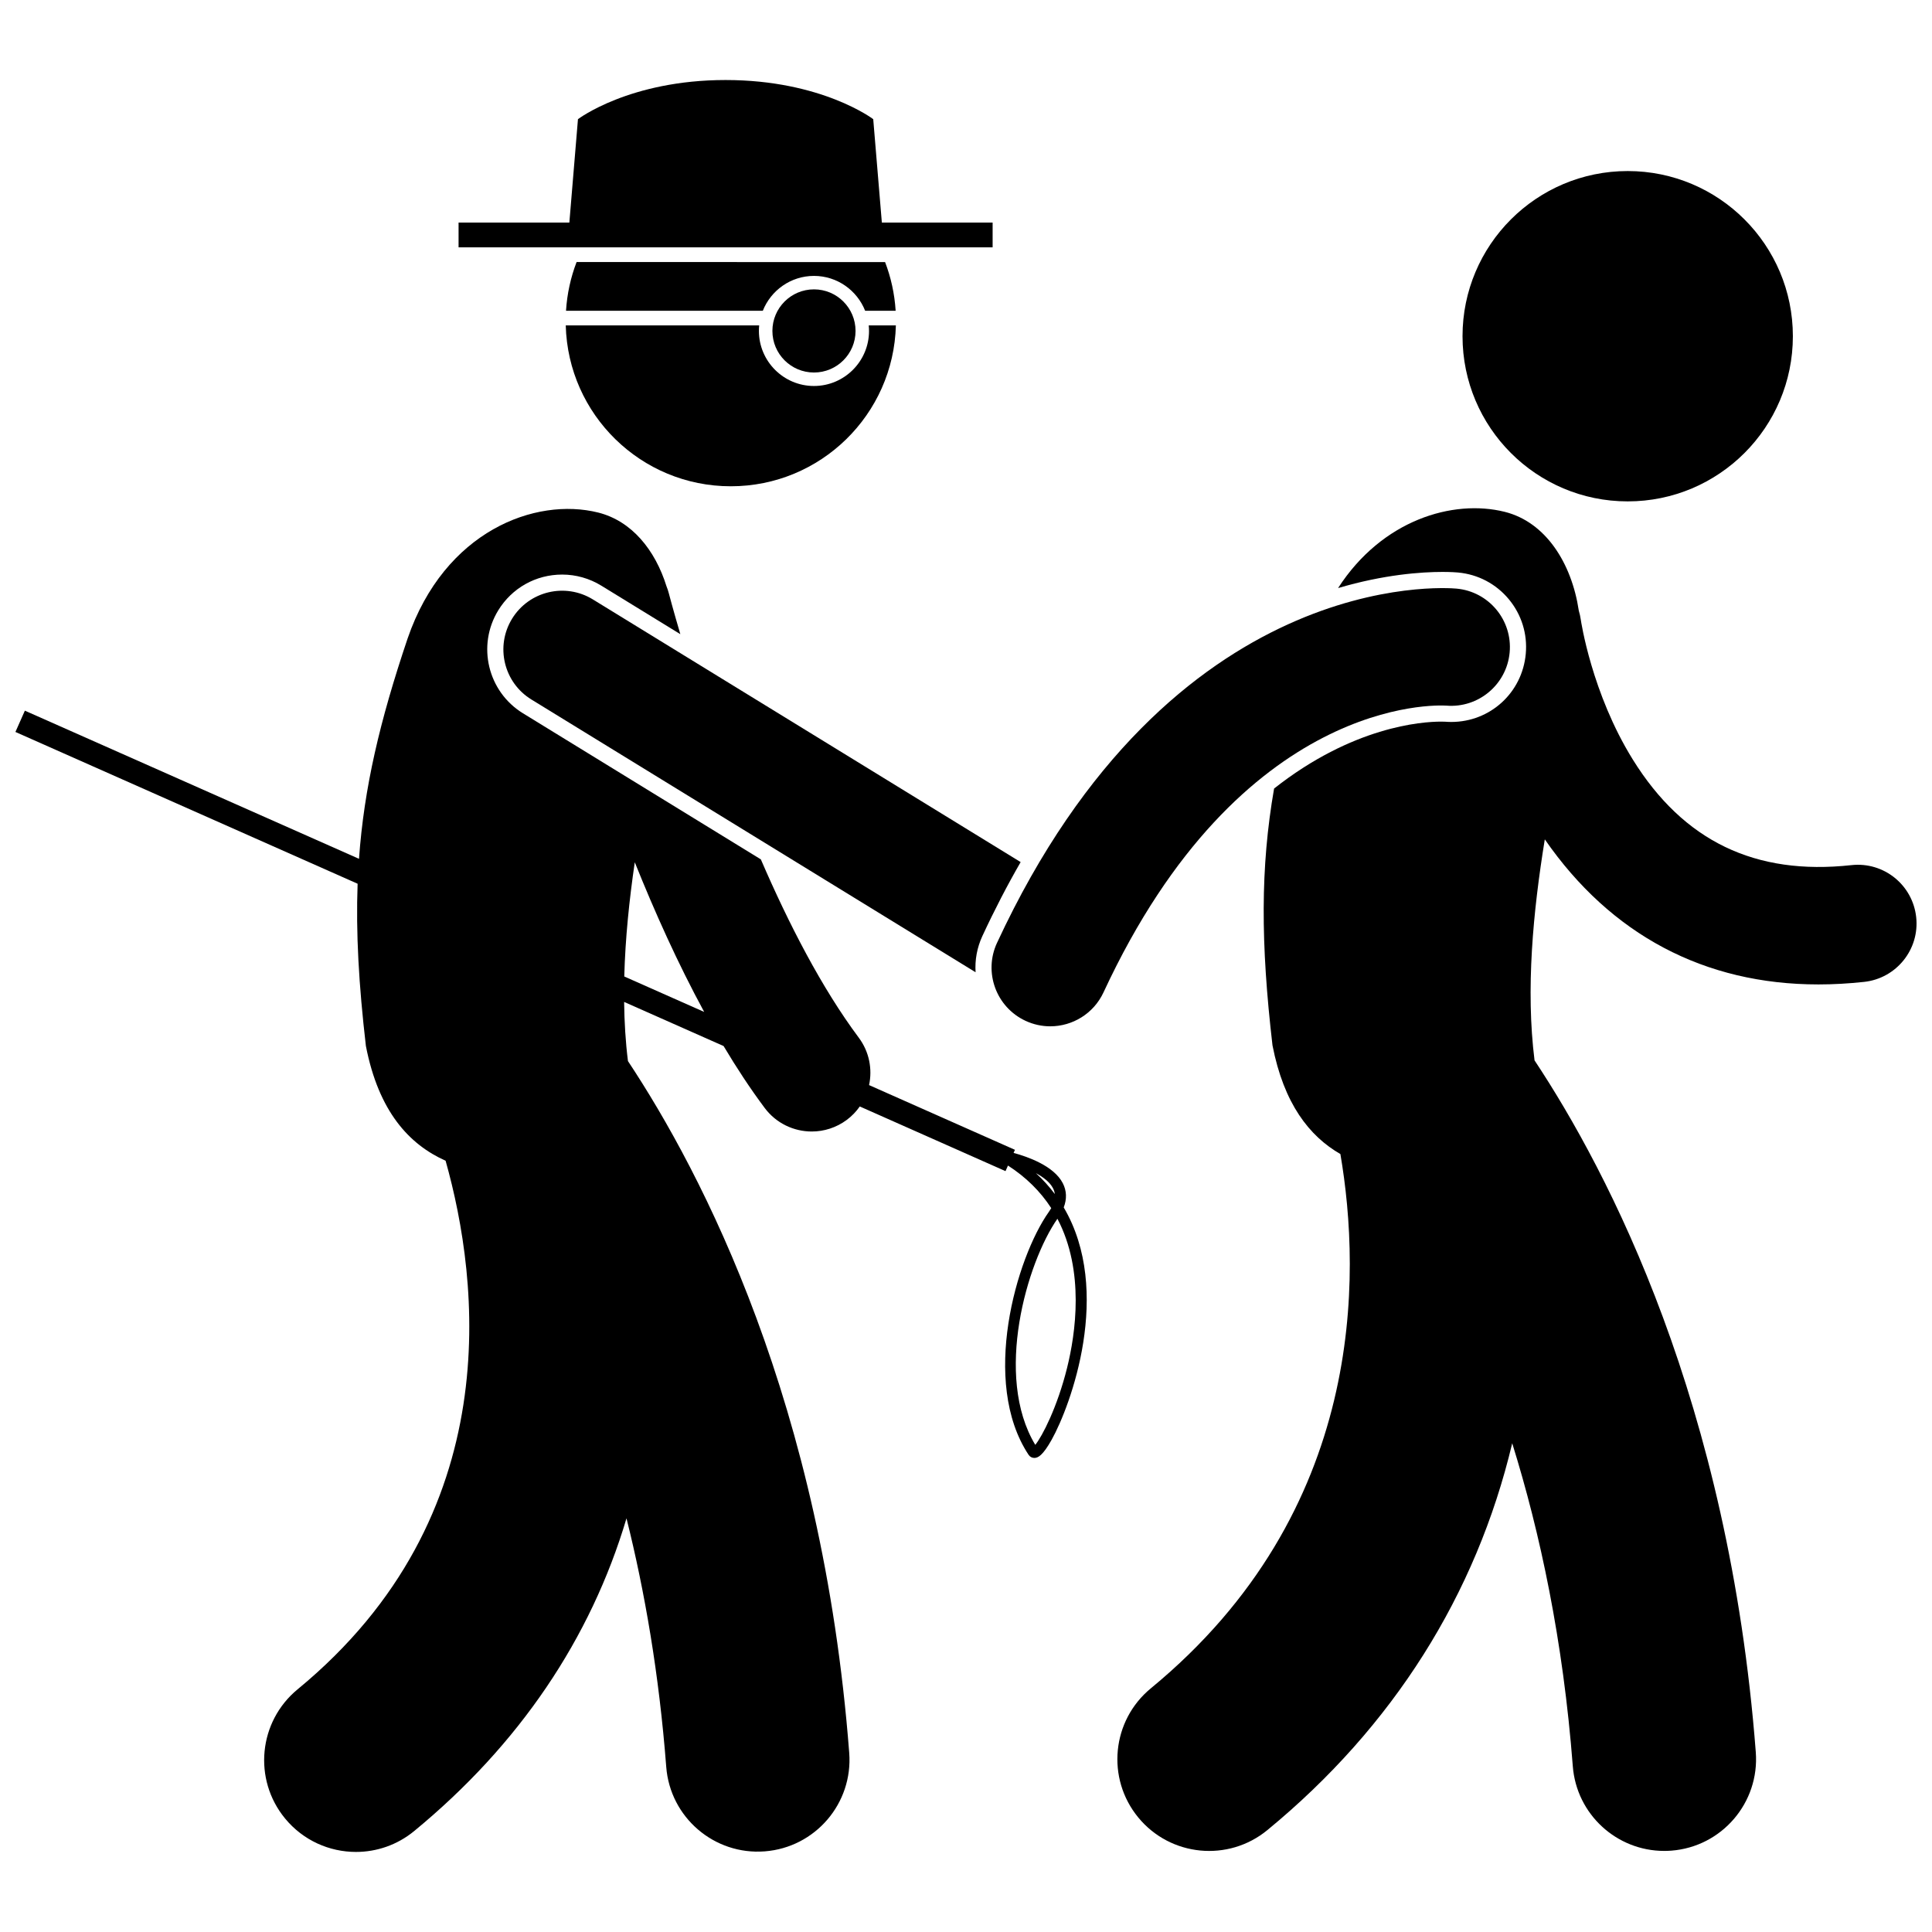
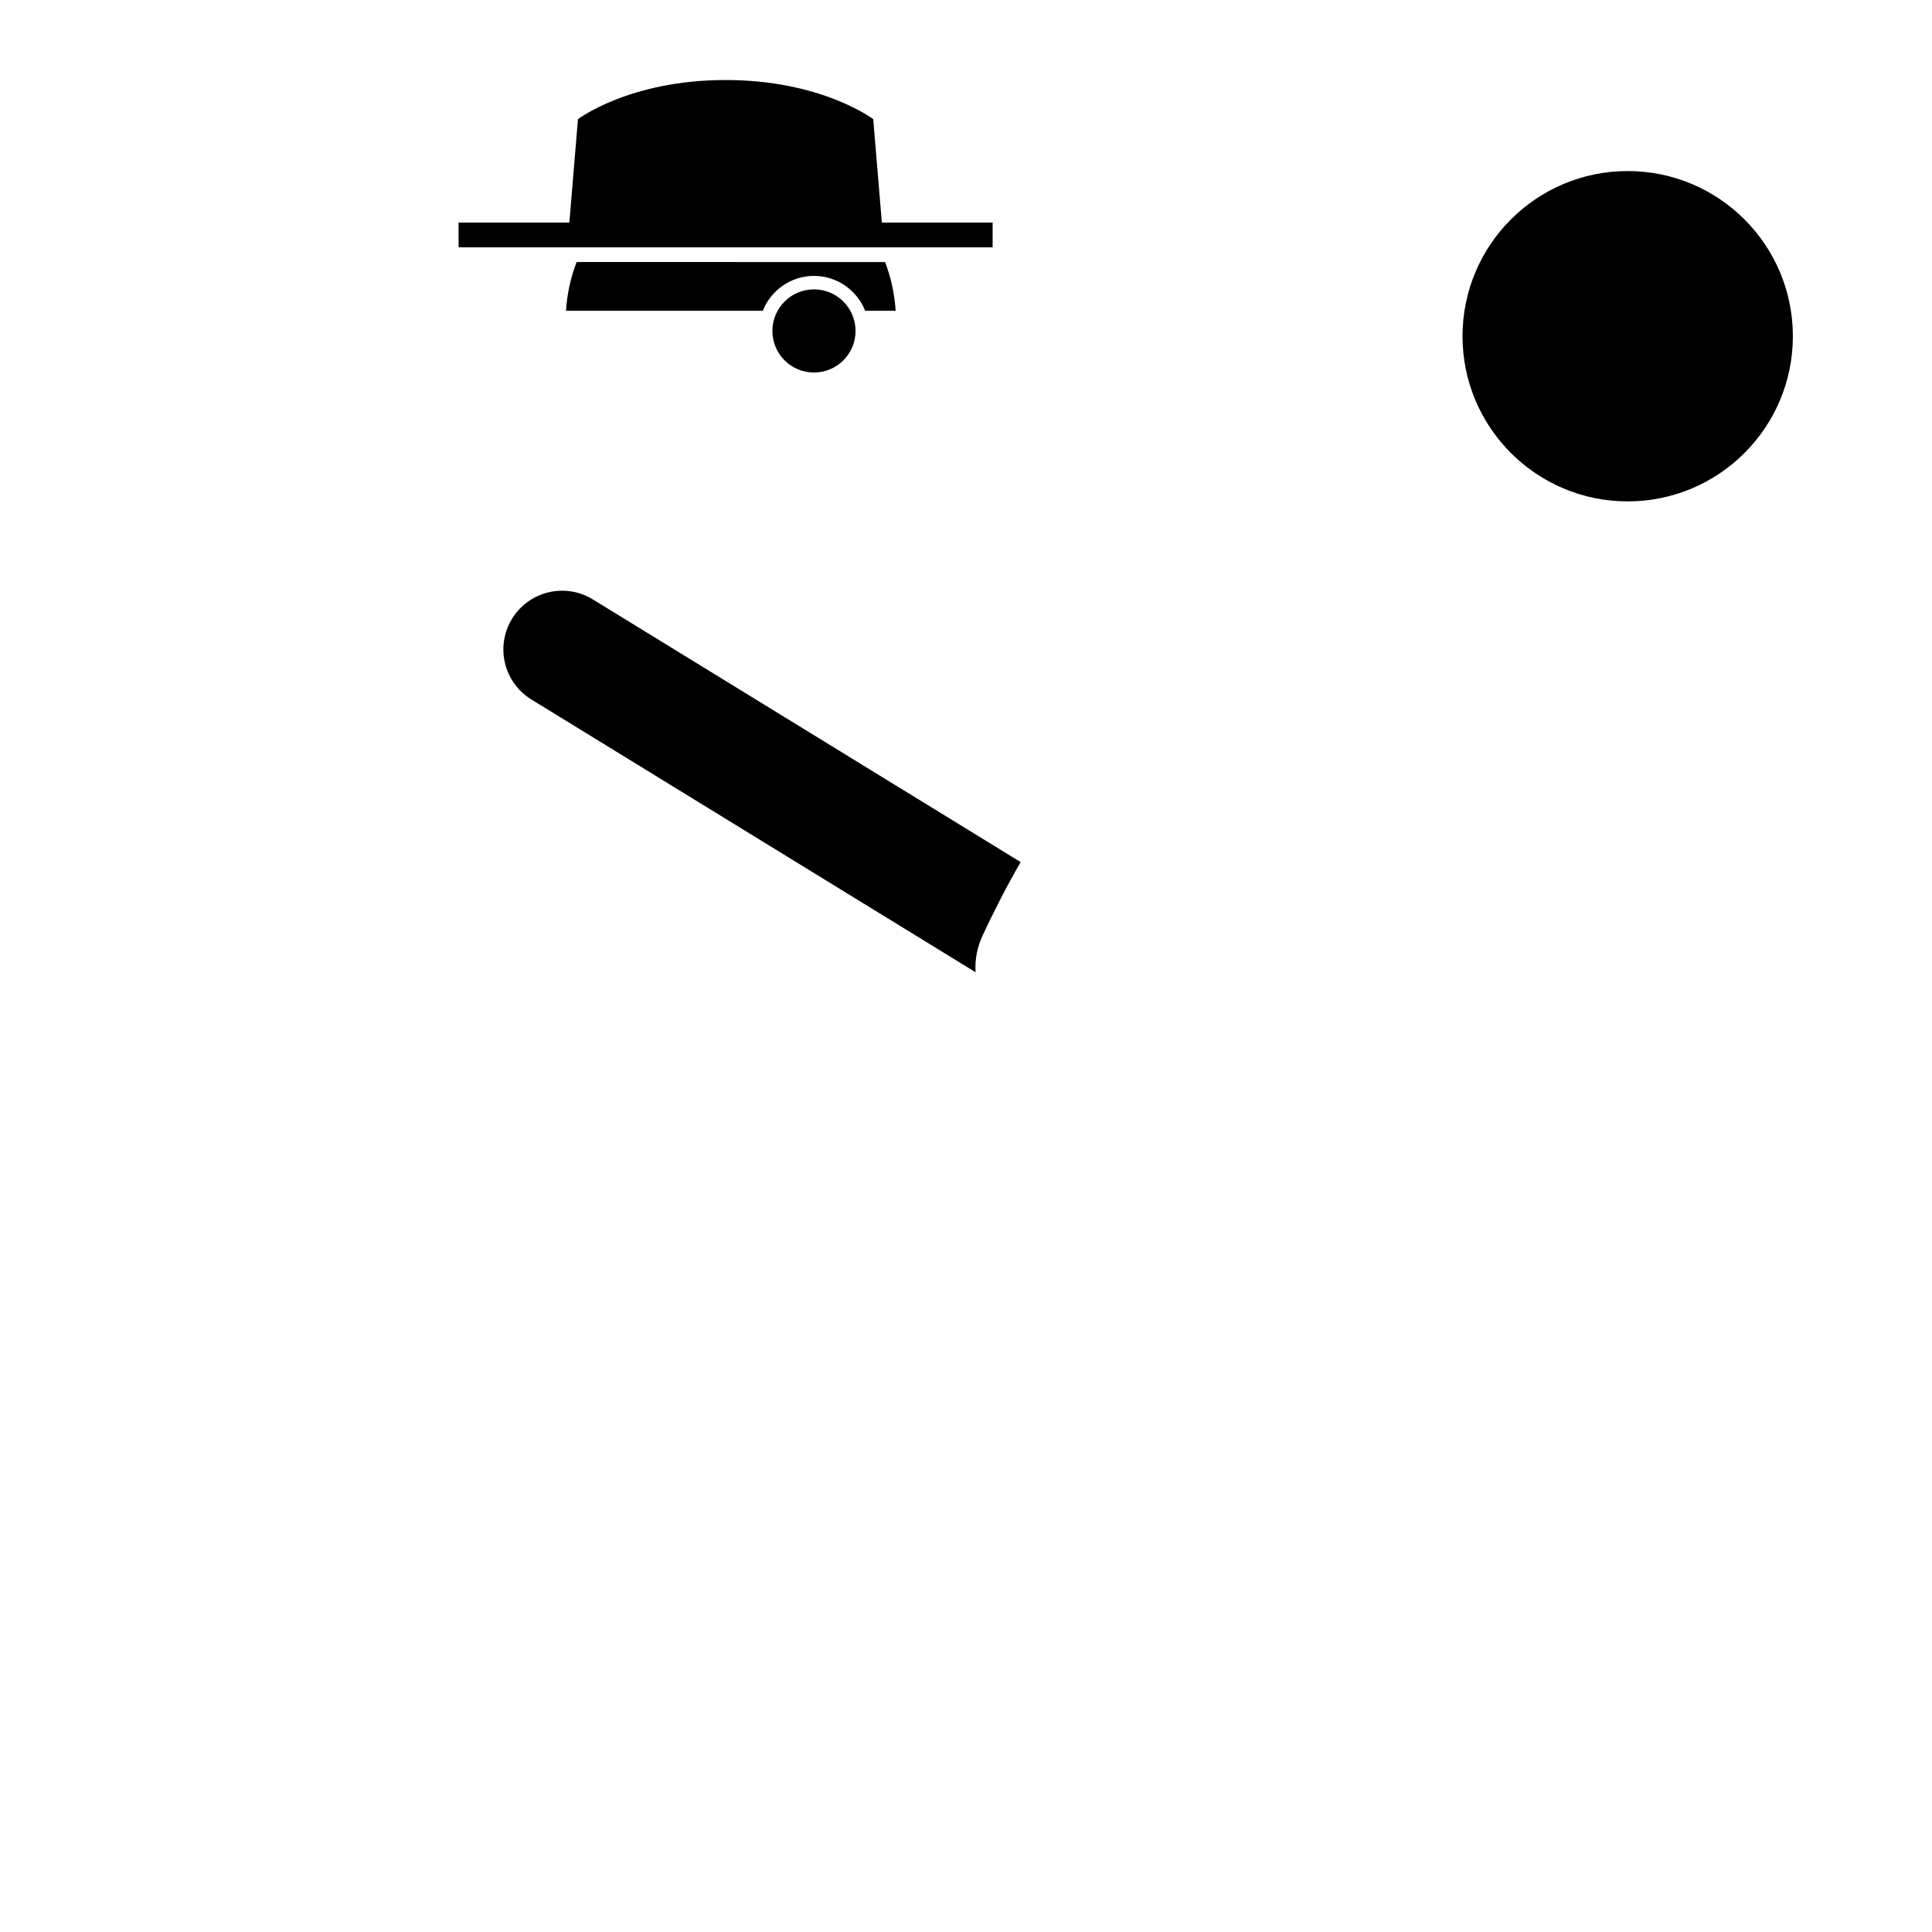
<svg xmlns="http://www.w3.org/2000/svg" width="800px" height="800px" version="1.1" viewBox="144 144 512 512">
  <defs>
    <clipPath id="b">
-       <path d="m148.09 278h283.91v357h-283.91z" />
-     </clipPath>
+       </clipPath>
    <clipPath id="a">
-       <path d="m440 278h211.9v357h-211.9z" />
-     </clipPath>
+       </clipPath>
  </defs>
  <g clip-path="url(#b)">
    <path d="m240.97 421.21c3.383 17.395 11.508 26.113 21.117 30.395 8.922 31.672 16.723 94.051-39.215 140.08-10.371 8.535-11.863 23.859-3.328 34.23 4.809 5.844 11.773 8.867 18.793 8.867 5.441 0 10.91-1.816 15.438-5.543 27.812-22.887 46.754-50.949 56.254-82.863 4.836 19.359 8.641 41.309 10.531 65.871 1.027 13.391 12.734 23.418 26.113 22.383 13.391-1.031 23.41-12.723 22.379-26.113-7.117-92.52-38.938-153.62-58.637-183.32-0.641-5.121-0.953-10.367-1.016-15.676l26.359 11.691c3.457 5.793 7.082 11.309 10.879 16.391 3.055 4.094 7.742 6.258 12.484 6.258 3.238 0 6.504-1.008 9.297-3.09 1.367-1.02 2.508-2.227 3.434-3.547l38.617 17.137 0.656-1.477c4.738 3.051 8.586 6.836 11.465 11.285-0.188 0.324-0.395 0.648-0.629 0.98-8.66 12.227-18.137 45.113-5.375 64.391 0.348 0.527 0.902 0.828 1.52 0.828 0.938 0 2.223-0.574 4.602-4.836 5.019-8.977 16.254-39.355 3.191-61.547 0.867-2.266 0.785-4.426-0.25-6.43-2.356-4.57-9.238-6.996-13.039-8.023l0.363-0.816-38.66-17.156c0.906-4.234 0.062-8.824-2.731-12.566-9.848-13.199-18.609-30.246-25.949-47.25l-63.055-38.723c-9.324-5.727-12.25-17.969-6.523-27.293 3.641-5.926 9.965-9.461 16.926-9.461 3.656 0 7.242 1.016 10.371 2.938l20.945 12.859c-1.957-6.629-3.012-10.684-3.059-10.859-0.16-0.629-0.371-1.234-0.605-1.824-3.004-9.641-9.227-17.332-18.129-19.555-16.609-4.137-40.684 4.879-50.477 33.363-7.394 21.918-11.539 39.566-12.887 58.406l-88.547-39.262-2.504 5.644 90.684 40.223c-0.477 12.945 0.301 26.723 2.195 43.008zm183.26 45.777c7.269 13.84 4.789 30.516 2.562 39.492-2.598 10.477-6.602 18.172-8.43 20.426-11.008-18.227-2.207-48.363 5.867-59.918zm-1.176-8.098c0.258 0.496 0.418 1.008 0.48 1.539-1.48-1.98-3.152-3.828-5.008-5.523 1.984 1.062 3.707 2.391 4.527 3.984zm-110.83-86.379c5.262 13.117 11.422 26.836 18.391 39.664l-21.176-9.395c0.266-10.09 1.324-20.312 2.785-30.27z" />
  </g>
  <path d="m294 226.36h52.152c2.141-5.402 7.406-9.242 13.559-9.242 6.156 0 11.422 3.84 13.562 9.242h8.082c-0.281-4.523-1.25-8.863-2.801-12.91l-81.754-0.004c-1.551 4.051-2.519 8.387-2.801 12.914z" />
-   <path d="m374.3 231.7c0 8.047-6.547 14.59-14.59 14.59-8.043 0-14.59-6.547-14.59-14.59 0-0.492 0.023-0.98 0.074-1.461h-51.262c0.605 23.645 19.953 42.629 43.742 42.629 23.793 0 43.137-18.984 43.742-42.629h-7.191c0.047 0.48 0.074 0.969 0.074 1.461z" />
  <path d="m377.7 202.98-2.285-27.398s-13.613-10.375-39.125-10.375c-25.504 0-39.125 10.375-39.125 10.375l-2.281 27.398h-29.359v6.566h141.53v-6.566z" />
  <path d="m370.73 231.7c0 6.086-4.934 11.02-11.016 11.02-6.086 0-11.02-4.934-11.02-11.02 0-6.082 4.934-11.016 11.02-11.016 6.082 0 11.016 4.934 11.016 11.016" />
  <path d="m301.11 302.85c-7.328-4.5-16.906-2.207-21.406 5.117-4.496 7.324-2.207 16.91 5.117 21.406l117.72 72.285c-0.207-3.199 0.359-6.496 1.801-9.605 3.262-7.027 6.652-13.543 10.141-19.59z" />
  <g clip-path="url(#a)">
-     <path d="m530.39 295.72c5.281 0.484 10.055 2.992 13.445 7.062 3.391 4.074 4.992 9.227 4.508 14.504-0.938 10.285-9.426 18.039-19.742 18.039-0.539 0-1.082-0.02-1.629-0.066-0.07-0.004-0.465-0.023-1.07-0.023-5.184 0-23.445 1.316-44.254 17.734-3.637 20.887-3.57 41.012-0.426 68.051 3.008 15.477 9.773 24.086 17.996 28.812 5.512 32.23 6.777 94.668-50.234 141.59-10.371 8.535-11.863 23.859-3.328 34.23 8.531 10.371 23.863 11.859 34.23 3.324 33.309-27.406 55.32-62.355 64.867-102.5 7.402 23.75 13.492 52.27 16.055 85.582 0.98 12.758 11.633 22.453 24.219 22.453 0.625 0 1.258-0.023 1.895-0.07 13.391-1.031 23.41-12.723 22.379-26.113-7.117-92.52-38.938-153.62-58.633-183.32-2.359-18.844-0.398-39.387 2.719-58.57 17.523 25.312 42.324 38.445 72.52 38.445 3.949 0 7.992-0.227 12.121-0.676 8.543-0.934 14.715-8.617 13.781-17.16-0.934-8.543-8.59-14.719-17.164-13.781-25.52 2.793-44.496-6.356-57.93-27.973-10.918-17.57-13.754-36.809-13.801-37.137-0.109-0.797-0.297-1.562-0.516-2.316-1.891-12.617-8.773-23.488-19.645-26.203-13.711-3.418-32.5 2.144-44.152 20.207 12.203-3.606 22.09-4.281 27.711-4.281 2.184 0.004 3.578 0.109 4.078 0.152z" />
-   </g>
-   <path d="m408.22 393.86c-3.617 7.797-0.234 17.051 7.562 20.672 2.121 0.984 4.352 1.453 6.543 1.453 5.871 0 11.488-3.34 14.125-9.012 36.41-78.418 88.297-76.133 90.863-75.973 8.473 0.695 15.984-5.586 16.762-14.098 0.781-8.559-5.523-16.133-14.082-16.914-3.062-0.285-75.539-5.715-121.77 93.871z" />
+     </g>
  <path d="m619.13 233.1c0 24.176-19.598 43.773-43.773 43.773s-43.773-19.598-43.773-43.773c0-24.172 19.598-43.77 43.773-43.77s43.773 19.598 43.773 43.77" />
</svg>